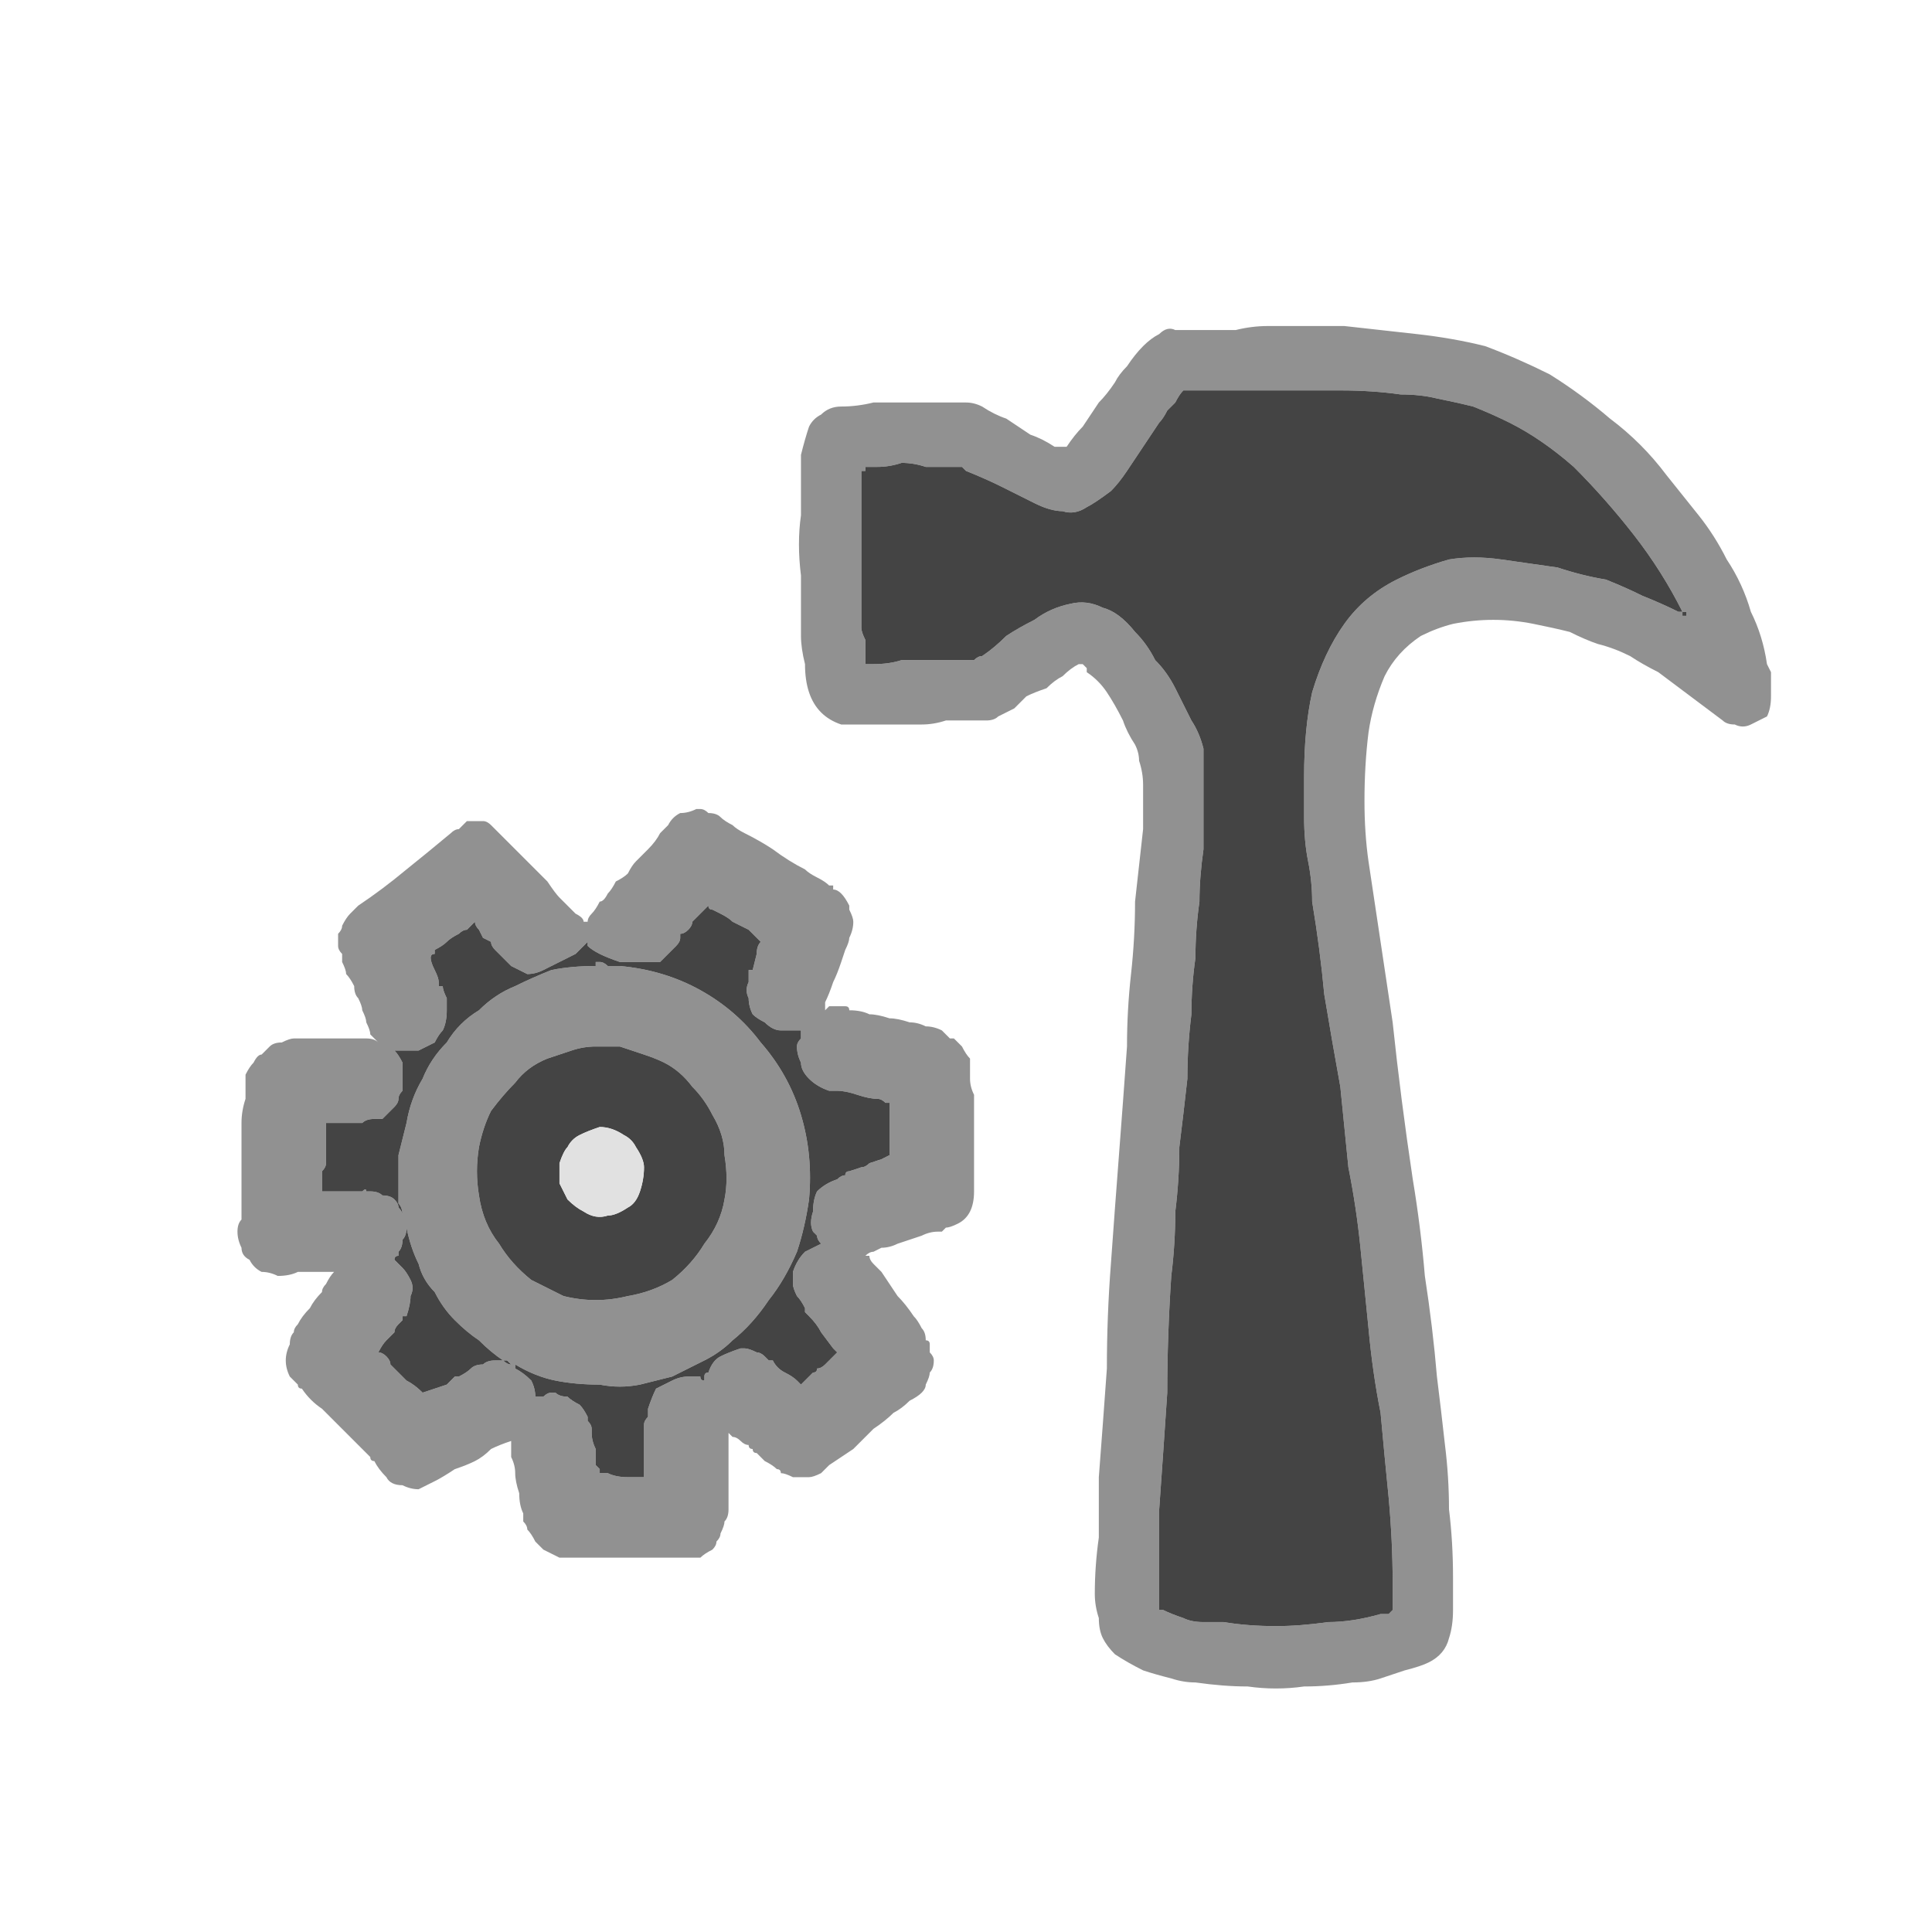
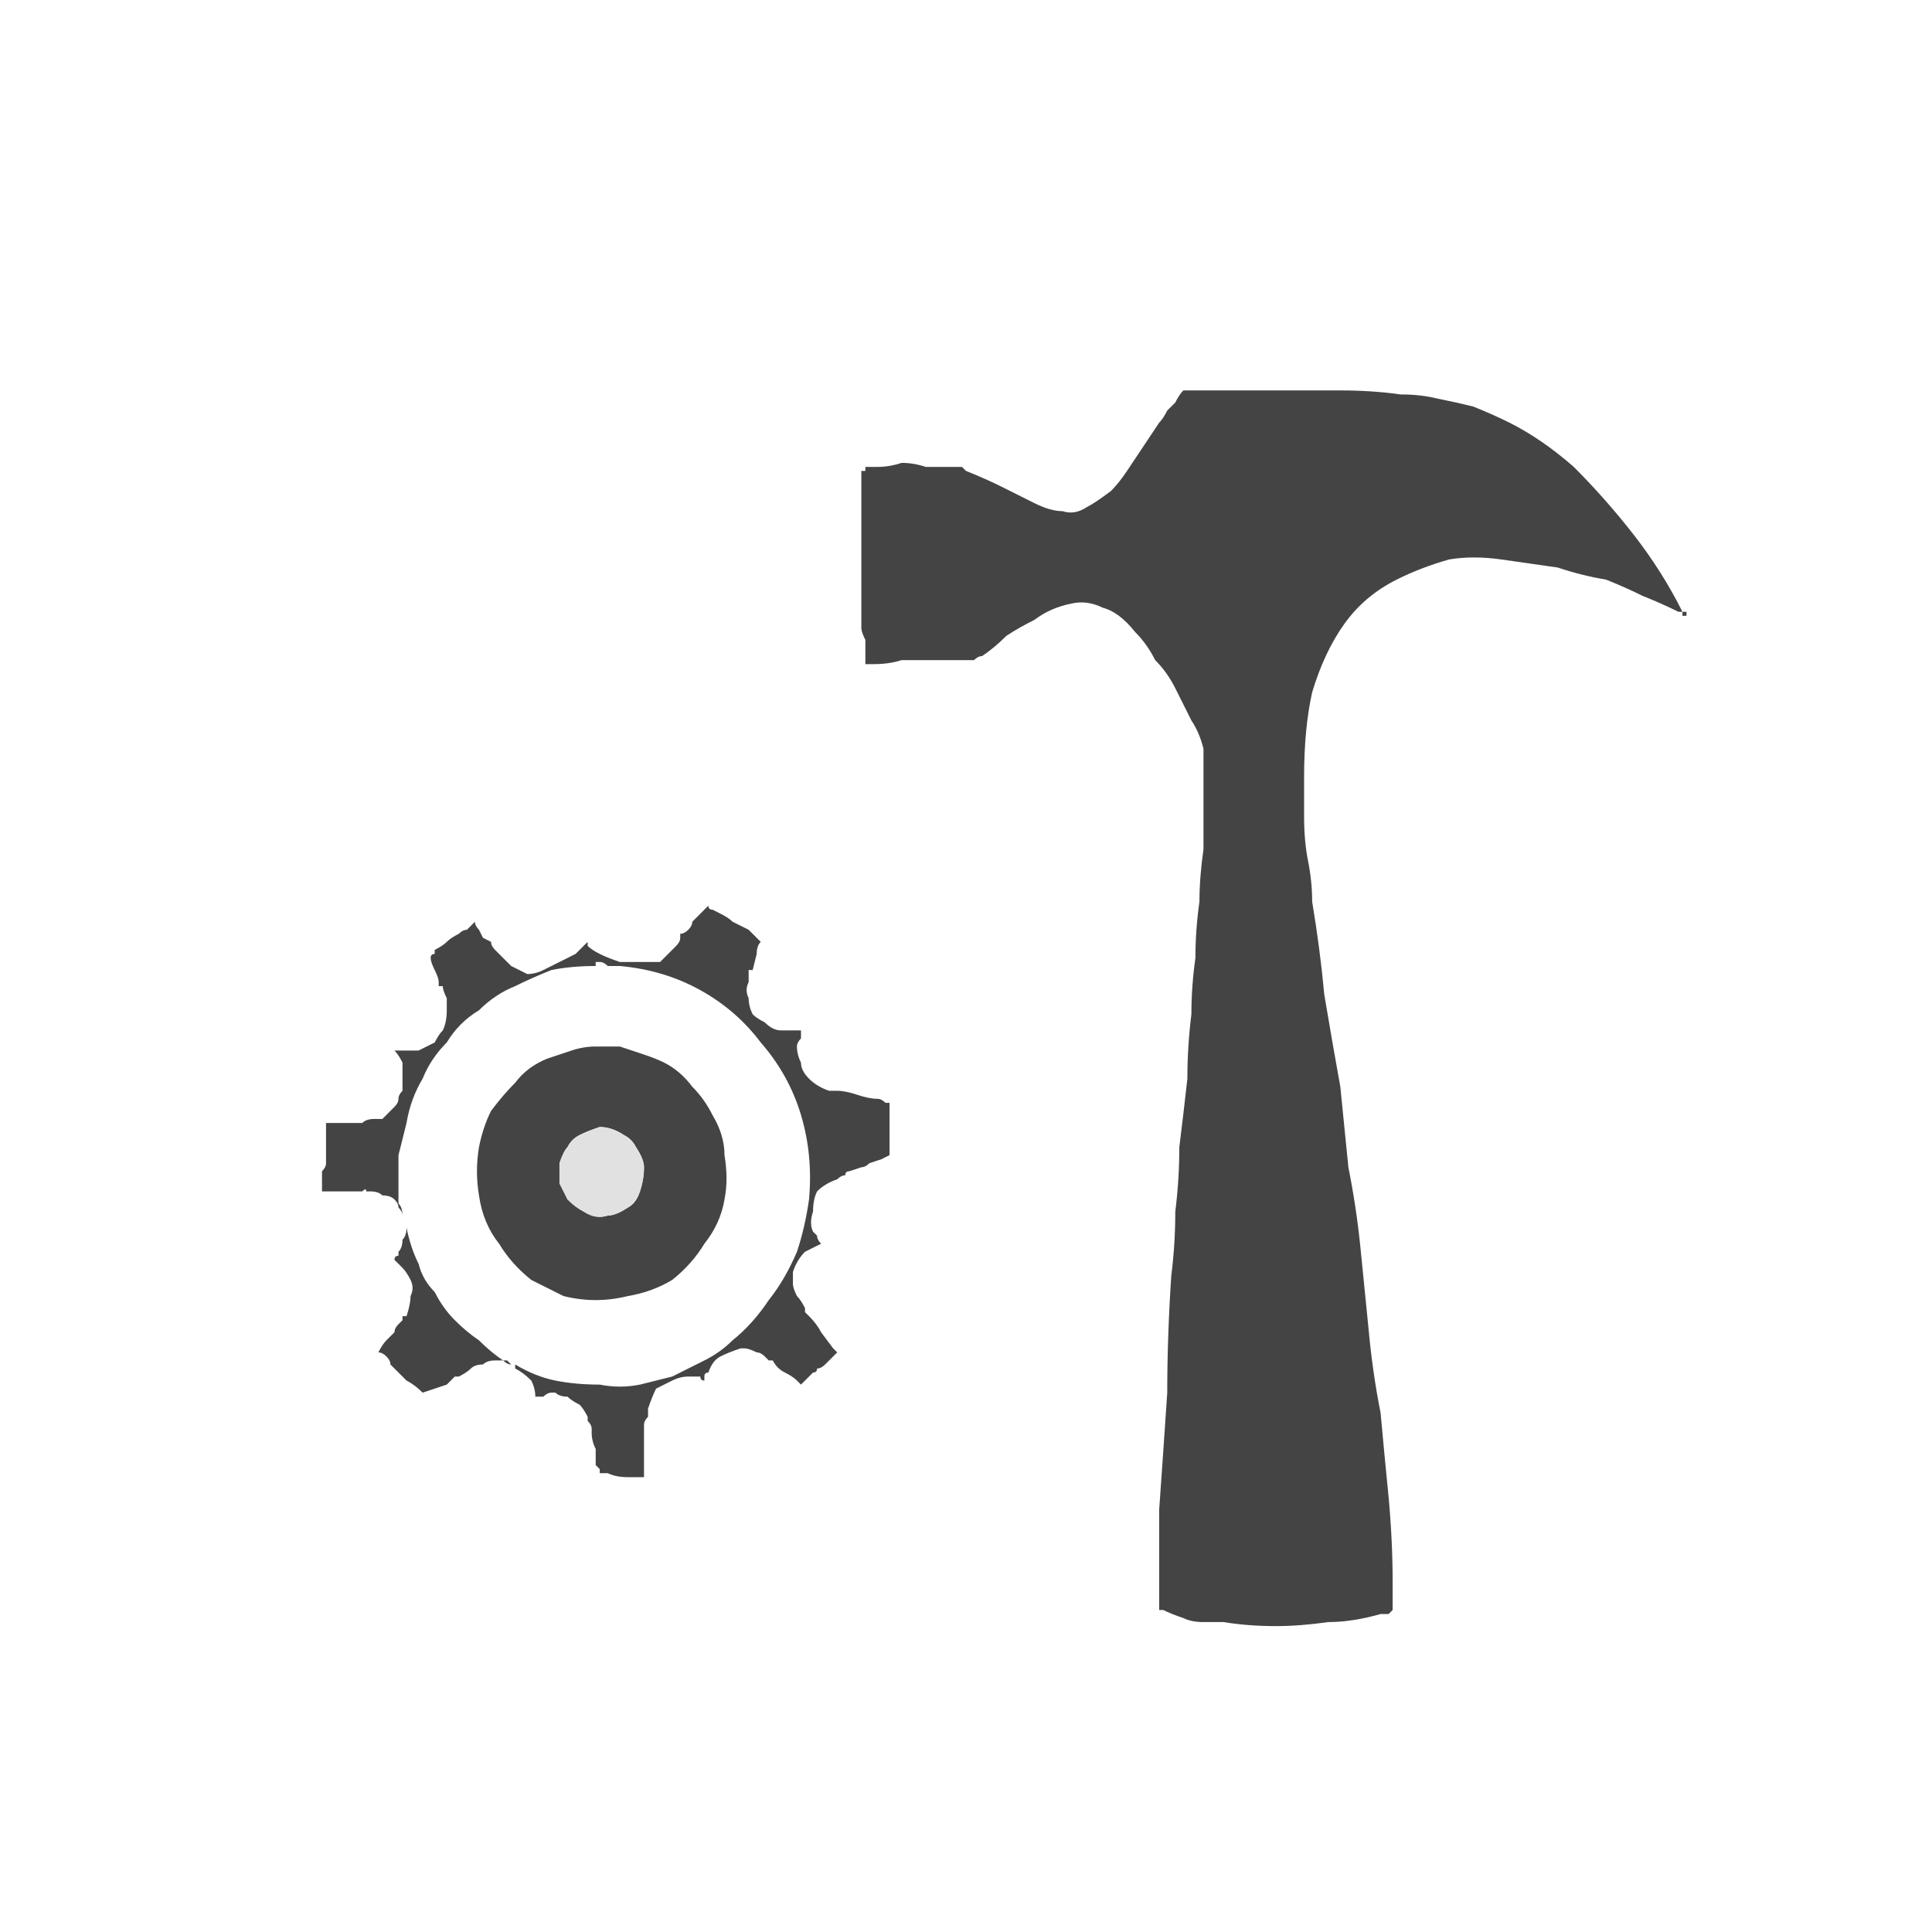
<svg xmlns="http://www.w3.org/2000/svg" height="24" width="24">
  <defs>
    <radialGradient cx="0" cy="0" gradientTransform="matrix(-0.001 -0.002 0.002 -0.001 7.55 14.8)" gradientUnits="userSpaceOnUse" id="gradient0" r="819.2" spreadMethod="pad">
      <stop offset="0.443" stop-color="#E1E1E1" />
      <stop offset="0.827" stop-color="#A8A8A8" />
      <stop offset="0.984" stop-color="#878787" />
    </radialGradient>
  </defs>
  <g>
-     <path d="M4.15 15.8 L4.1 15.8 Q4.05 15.8 4 15.8 4 15.8 3.95 15.8 3.8 15.8 3.7 15.8 3.6 15.85 3.45 15.85 3.35 15.8 3.25 15.8 3.15 15.75 3.1 15.65 3 15.6 3 15.5 2.95 15.4 2.95 15.3 2.95 15.2 3 15.15 3 15.1 3 15.1 3 15.05 3 15.05 3 15 3 14.95 3 14.9 3 14.85 3 14.8 3 14.75 3 14.7 3 14.65 3 14.55 3 14.45 3 14.35 3 14.25 3 14.1 3 13.95 3 13.8 3.05 13.65 3.05 13.6 3.05 13.55 3.05 13.5 3.05 13.45 3.05 13.4 3.05 13.35 3.1 13.25 3.15 13.2 3.2 13.1 3.25 13.1 3.3 13.05 3.35 13 3.4 12.95 3.5 12.95 3.6 12.9 3.65 12.9 L3.7 12.9 Q3.7 12.9 3.7 12.9 L4.3 12.9 4.4 12.9 Q4.45 12.9 4.55 12.9 4.65 12.9 4.7 12.95 4.65 12.9 4.6 12.85 4.6 12.8 4.55 12.7 4.55 12.65 4.5 12.55 4.5 12.5 4.45 12.4 4.4 12.35 4.4 12.25 4.35 12.15 4.3 12.1 4.3 12.05 4.25 11.95 4.25 11.9 4.25 11.85 4.2 11.8 4.2 11.75 4.2 11.65 4.2 11.6 4.25 11.55 4.25 11.5 4.3 11.4 4.35 11.35 4.4 11.3 4.45 11.25 4.75 11.05 5.05 10.8 5.3 10.6 5.6 10.35 5.65 10.3 5.7 10.3 5.75 10.25 5.8 10.2 5.9 10.2 5.95 10.2 5.95 10.2 5.95 10.2 5.95 10.2 5.95 10.2 L6 10.2 Q6 10.2 6 10.2 6 10.2 6 10.2 6.05 10.2 6.1 10.25 6.15 10.3 6.2 10.35 6.25 10.4 6.35 10.5 6.45 10.6 6.6 10.75 6.7 10.85 6.8 10.95 6.9 11.1 6.95 11.15 6.95 11.15 7.05 11.25 7.1 11.3 7.15 11.35 7.25 11.4 7.25 11.45 L7.3 11.45 Q7.3 11.4 7.35 11.35 7.4 11.3 7.45 11.2 7.5 11.2 7.55 11.1 7.6 11.05 7.65 10.95 7.75 10.9 7.8 10.85 7.85 10.75 7.9 10.7 7.95 10.65 8.05 10.55 8.15 10.45 8.2 10.35 8.25 10.3 8.25 10.3 8.3 10.25 8.3 10.25 8.35 10.15 8.45 10.1 8.55 10.1 8.65 10.05 L8.7 10.05 Q8.7 10.05 8.7 10.05 8.75 10.05 8.8 10.1 8.9 10.1 8.95 10.15 9 10.2 9.1 10.25 9.15 10.3 9.25 10.35 9.45 10.45 9.6 10.55 9.8 10.7 10 10.8 10.05 10.85 10.15 10.9 10.25 10.95 10.3 11 10.3 11 10.3 11 10.35 11 10.35 11 L10.35 11.05 Q10.4 11.05 10.45 11.1 10.5 11.15 10.55 11.25 10.55 11.25 10.55 11.25 10.55 11.3 10.55 11.3 10.6 11.4 10.6 11.45 10.6 11.55 10.55 11.65 10.55 11.7 10.5 11.8 L10.45 11.95 Q10.4 12.1 10.35 12.2 10.3 12.35 10.25 12.45 10.25 12.5 10.25 12.5 10.25 12.5 10.25 12.55 10.3 12.5 10.3 12.5 10.35 12.5 10.4 12.5 10.4 12.5 10.4 12.5 10.45 12.5 10.5 12.5 10.55 12.5 10.55 12.55 10.7 12.55 10.8 12.6 10.9 12.6 11.05 12.65 11.15 12.65 11.3 12.7 11.4 12.7 11.5 12.75 11.6 12.75 11.7 12.8 11.75 12.85 11.8 12.9 11.8 12.9 11.85 12.9 11.9 12.95 11.95 13 12 13.1 12.05 13.15 12.05 13.25 12.05 13.4 12.05 13.5 12.1 13.6 12.1 13.7 12.1 13.8 12.1 13.9 12.1 14 12.1 14.15 12.1 14.25 12.1 14.4 12.1 14.5 12.1 14.65 12.1 14.8 12.1 14.95 12.05 15.05 12 15.15 11.9 15.2 11.8 15.25 11.75 15.25 11.7 15.3 11.7 15.3 11.7 15.3 11.65 15.3 11.55 15.3 11.45 15.35 11.3 15.4 11.15 15.45 11.05 15.5 10.95 15.5 L10.85 15.55 Q10.8 15.55 10.75 15.6 10.75 15.6 10.8 15.6 10.8 15.65 10.85 15.7 L10.95 15.8 Q11.05 15.95 11.15 16.1 11.25 16.2 11.35 16.35 11.4 16.4 11.45 16.5 11.5 16.55 11.5 16.65 11.55 16.65 11.55 16.7 11.55 16.75 11.55 16.8 11.6 16.85 11.6 16.9 11.6 17 11.55 17.05 11.55 17.1 11.5 17.2 11.5 17.25 11.45 17.3 11.4 17.35 11.3 17.4 11.2 17.5 11.1 17.55 11 17.65 10.85 17.75 10.75 17.85 10.6 18 10.45 18.1 10.3 18.2 10.3 18.2 10.3 18.2 10.3 18.2 10.3 18.2 10.25 18.25 10.2 18.3 10.1 18.35 10.05 18.35 10 18.35 10 18.35 9.95 18.35 9.85 18.35 9.75 18.3 9.7 18.3 9.7 18.25 9.65 18.25 9.65 18.25 9.65 18.25 9.6 18.2 9.5 18.15 9.45 18.1 9.4 18.05 9.35 18.05 9.35 18 9.3 18 9.3 17.95 9.25 17.95 9.2 17.9 9.15 17.85 9.1 17.85 9.1 17.85 9.05 17.8 9.05 17.8 9.05 17.8 L9.05 17.95 Q9.05 18 9.05 18.05 9.05 18.1 9.05 18.2 9.05 18.25 9.05 18.3 9.05 18.4 9.05 18.55 9.05 18.65 9.05 18.75 9.05 18.85 9 18.9 9 18.95 8.95 19.05 8.95 19.1 8.9 19.15 8.9 19.2 8.85 19.25 8.75 19.3 8.7 19.35 8.6 19.35 8.5 19.35 8.45 19.35 8.35 19.35 8.3 19.35 8.25 19.35 8.2 19.35 8.15 19.35 8.1 19.35 8.05 19.35 8 19.35 7.95 19.35 7.85 19.35 7.8 19.35 7.7 19.35 7.6 19.35 7.45 19.35 7.35 19.35 7.3 19.35 7.3 19.35 7.25 19.35 7.2 19.35 7.15 19.35 7.05 19.35 7 19.35 6.95 19.35 6.85 19.3 6.75 19.25 6.7 19.2 6.65 19.15 6.6 19.05 6.55 19 6.55 18.95 6.5 18.9 6.5 18.85 6.5 18.8 6.45 18.7 6.45 18.55 6.4 18.4 6.4 18.3 6.4 18.2 6.35 18.1 6.35 18.05 6.35 17.95 6.35 17.95 6.35 17.95 6.35 17.9 6.35 17.9 6.2 17.95 6.1 18 6 18.1 5.9 18.15 5.8 18.2 5.65 18.25 5.5 18.35 5.4 18.4 5.3 18.45 5.2 18.5 5.1 18.5 5 18.45 4.85 18.45 4.8 18.35 4.7 18.25 4.65 18.15 4.65 18.15 4.65 18.15 4.6 18.15 4.6 18.1 4.5 18 4.4 17.9 L4.2 17.7 Q4.1 17.6 4 17.5 3.85 17.4 3.75 17.25 3.7 17.25 3.7 17.2 3.65 17.15 3.6 17.1 3.55 17 3.55 16.9 3.55 16.8 3.6 16.7 3.6 16.6 3.65 16.55 3.65 16.5 3.7 16.45 3.75 16.35 3.85 16.25 3.9 16.15 4 16.05 4 16 4.05 15.95 4.1 15.85 4.15 15.8 M5 16.4 Q4.95 16.45 4.95 16.45 4.9 16.5 4.9 16.55 4.85 16.6 4.8 16.65 4.75 16.7 4.7 16.8 4.75 16.8 4.8 16.85 4.85 16.9 4.85 16.95 4.95 17.05 5.05 17.15 5.15 17.2 5.25 17.3 L5.4 17.25 5.55 17.2 Q5.6 17.15 5.65 17.1 L5.7 17.1 Q5.8 17.05 5.85 17 5.9 16.95 6 16.95 6.05 16.9 6.15 16.9 6.15 16.9 6.2 16.9 6.2 16.9 6.25 16.9 6.3 16.95 6.35 16.95 6.35 16.95 6.3 16.9 6.25 16.9 6.25 16.9 6.1 16.8 5.95 16.65 5.8 16.55 5.65 16.4 5.5 16.25 5.4 16.05 5.25 15.9 5.2 15.7 5.1 15.5 5.05 15.25 5.05 15.35 5 15.4 5 15.5 4.95 15.55 4.95 15.6 4.95 15.6 4.9 15.6 4.9 15.65 4.95 15.7 5 15.75 5.05 15.8 5.1 15.9 5.15 16 5.1 16.1 5.1 16.2 5.05 16.35 5 16.35 5 16.35 L5 16.4 M6.65 17.35 Q6.7 17.35 6.75 17.35 6.8 17.3 6.85 17.3 6.85 17.3 6.85 17.3 6.85 17.3 6.85 17.3 6.85 17.3 6.9 17.3 6.95 17.35 7.05 17.35 7.1 17.4 7.2 17.45 7.25 17.5 7.3 17.6 7.3 17.65 7.3 17.65 7.35 17.7 7.35 17.75 7.35 17.75 7.35 17.75 L7.35 17.8 Q7.35 17.9 7.4 18 7.4 18.1 7.4 18.2 L7.45 18.25 Q7.45 18.3 7.45 18.3 L7.5 18.3 Q7.5 18.3 7.55 18.3 7.65 18.35 7.8 18.35 7.9 18.35 8 18.35 8 18.25 8 18.2 8 18.15 8 18.1 8 18 8 17.9 8 17.85 8 17.75 L8 17.7 Q8 17.65 8.05 17.6 8.05 17.55 8.05 17.5 8.1 17.35 8.15 17.25 8.25 17.2 8.35 17.15 8.45 17.1 8.55 17.1 8.55 17.1 8.55 17.1 8.55 17.1 8.55 17.1 8.6 17.1 8.6 17.1 8.6 17.1 8.65 17.1 8.65 17.1 8.7 17.1 8.7 17.15 8.75 17.15 8.75 17.1 8.75 17.1 8.75 17.05 8.8 17.05 8.85 16.9 8.95 16.85 9.05 16.8 9.2 16.75 9.2 16.75 9.2 16.75 L9.25 16.75 Q9.3 16.75 9.4 16.8 9.45 16.8 9.5 16.85 9.55 16.9 9.55 16.9 9.55 16.9 9.6 16.9 9.65 17 9.75 17.05 9.85 17.1 9.9 17.15 9.9 17.15 9.95 17.2 10 17.15 10 17.15 10.05 17.1 10.1 17.05 10.15 17.05 10.15 17 10.2 17 10.25 16.95 10.3 16.9 10.3 16.9 10.35 16.85 10.4 16.8 L10.35 16.75 10.2 16.55 Q10.15 16.45 10.05 16.35 L10 16.3 10 16.25 Q9.95 16.15 9.9 16.1 9.85 16 9.85 15.95 9.85 15.85 9.85 15.8 9.9 15.65 10 15.55 10.1 15.5 10.2 15.45 10.15 15.4 10.15 15.35 10.15 15.35 10.1 15.3 10.05 15.2 10.1 15.05 10.1 14.9 10.15 14.8 10.25 14.7 10.4 14.65 10.45 14.6 10.5 14.6 10.5 14.55 10.55 14.55 L10.7 14.5 Q10.75 14.5 10.8 14.45 L10.95 14.4 11.05 14.35 Q11.05 14.25 11.05 14.1 11.05 14 11.05 13.85 11.05 13.8 11.05 13.8 11.05 13.75 11.05 13.7 L11 13.7 Q10.95 13.65 10.9 13.65 10.8 13.65 10.65 13.6 10.5 13.55 10.4 13.55 L10.35 13.55 10.3 13.55 Q10.15 13.5 10.05 13.4 9.95 13.3 9.95 13.2 9.9 13.1 9.9 13 9.9 12.95 9.95 12.9 9.95 12.85 9.95 12.8 9.9 12.8 9.85 12.8 9.75 12.8 9.7 12.8 9.6 12.8 9.5 12.7 9.4 12.65 9.35 12.6 9.3 12.5 9.3 12.4 9.25 12.3 9.3 12.2 9.3 12.15 9.3 12.05 9.3 12.05 9.35 12.05 L9.4 11.85 Q9.4 11.75 9.45 11.7 L9.35 11.6 Q9.35 11.6 9.3 11.55 9.2 11.5 9.1 11.45 9.05 11.4 8.95 11.35 L8.85 11.3 Q8.8 11.3 8.8 11.25 8.75 11.3 8.7 11.35 8.65 11.4 8.6 11.45 8.6 11.5 8.55 11.55 8.5 11.6 8.45 11.6 L8.45 11.65 Q8.45 11.7 8.4 11.75 8.35 11.8 8.3 11.85 8.25 11.9 8.2 11.95 8.1 11.95 7.95 11.95 7.85 11.95 7.7 11.95 7.55 11.9 7.45 11.85 7.35 11.8 7.3 11.75 7.3 11.7 7.3 11.7 7.3 11.7 7.3 11.7 7.25 11.75 7.15 11.85 7.05 11.9 6.95 11.95 6.85 12 6.75 12.05 6.65 12.1 6.55 12.1 6.45 12.05 6.35 12 6.3 11.95 6.2 11.85 6.2 11.85 6.15 11.8 6.15 11.8 6.15 11.8 6.1 11.75 6.1 11.7 L6 11.65 5.95 11.55 Q5.9 11.5 5.9 11.45 L5.8 11.55 Q5.75 11.55 5.7 11.6 5.6 11.65 5.55 11.7 5.5 11.75 5.4 11.8 5.4 11.85 5.4 11.85 5.35 11.85 5.35 11.9 5.35 11.95 5.4 12.05 5.45 12.15 5.45 12.2 L5.45 12.25 5.5 12.25 Q5.5 12.3 5.55 12.4 5.55 12.5 5.55 12.55 5.55 12.7 5.5 12.8 5.45 12.85 5.4 12.95 5.3 13 5.2 13.05 5.15 13.05 5.05 13.05 5 13.05 4.9 13.05 4.95 13.1 5 13.2 5 13.3 5 13.4 5 13.5 5 13.55 4.95 13.6 4.95 13.65 4.95 13.7 4.9 13.75 4.85 13.8 4.8 13.85 4.8 13.85 4.75 13.9 4.7 13.9 4.65 13.9 4.55 13.9 4.5 13.95 4.45 13.95 4.45 13.95 4.4 13.95 4.4 13.95 L4.05 13.95 Q4.05 14 4.05 14.1 4.05 14.15 4.05 14.2 4.05 14.25 4.05 14.35 4.05 14.4 4.05 14.45 4.05 14.5 4 14.55 4 14.6 4 14.65 4 14.7 4 14.7 4 14.75 4 14.8 4.05 14.8 4.15 14.8 4.2 14.8 4.25 14.8 4.3 14.8 4.35 14.8 4.4 14.8 4.45 14.8 4.45 14.8 4.45 14.8 4.45 14.8 4.5 14.8 4.5 14.8 4.5 14.8 4.5 14.8 4.5 14.8 4.55 14.75 4.55 14.8 4.55 14.8 4.6 14.8 4.7 14.8 4.75 14.85 4.85 14.85 4.9 14.9 4.95 14.95 4.95 15 5 15.05 5 15.1 5 15 4.95 14.95 4.95 14.9 4.95 14.8 4.95 14.6 4.95 14.35 5 14.15 5.05 13.95 5.1 13.65 5.25 13.4 5.35 13.15 5.55 12.95 5.7 12.7 5.95 12.55 6.15 12.35 6.4 12.25 6.6 12.15 6.85 12.05 7.1 12 7.4 12 7.4 12 7.4 11.95 L7.45 11.95 Q7.5 11.95 7.55 12 7.65 12 7.7 12 8.25 12.05 8.7 12.3 9.15 12.55 9.45 12.95 9.8 13.35 9.95 13.85 10.1 14.35 10.05 14.9 10 15.25 9.9 15.55 9.75 15.9 9.55 16.15 9.35 16.45 9.1 16.65 8.95 16.8 8.75 16.9 8.55 17 8.35 17.1 8.15 17.15 7.95 17.2 7.7 17.25 7.45 17.2 7.15 17.2 6.9 17.15 6.65 17.1 6.4 16.95 L6.4 17 Q6.4 17 6.4 17 6.5 17.05 6.6 17.15 6.65 17.25 6.65 17.35 M7.45 13 L7.4 13 Q7.25 13 7.1 13.05 6.95 13.1 6.8 13.15 6.55 13.25 6.4 13.45 6.25 13.6 6.1 13.8 6 14 5.95 14.25 5.9 14.55 5.95 14.85 6 15.2 6.2 15.45 6.35 15.7 6.6 15.9 6.8 16 7 16.1 7.2 16.15 7.4 16.15 7.6 16.15 7.8 16.1 8.1 16.05 8.35 15.9 8.6 15.7 8.75 15.45 8.95 15.2 9 14.9 9.05 14.65 9 14.35 9 14.1 8.85 13.85 8.75 13.65 8.6 13.5 8.45 13.3 8.25 13.2 8.15 13.15 8 13.1 7.85 13.05 7.7 13 7.6 13 7.45 13 7.45 13 7.45 13 M15.85 4.85 Q15.85 4.85 15.8 4.85 15.6 4.85 15.4 4.85 15.2 4.85 15 4.85 14.95 4.85 14.9 4.85 14.85 4.85 14.8 4.85 14.75 4.85 14.7 4.85 14.65 4.9 14.6 5 14.55 5.05 14.5 5.1 14.45 5.2 14.4 5.25 14.3 5.4 14.2 5.55 14.1 5.7 14 5.85 13.9 6 13.8 6.1 13.6 6.25 13.5 6.3 13.35 6.4 13.2 6.35 13.05 6.35 12.85 6.25 12.65 6.15 12.45 6.05 12.25 5.95 12 5.85 11.95 5.8 11.95 5.8 11.9 5.8 11.9 5.8 11.85 5.8 11.8 5.8 11.65 5.8 11.5 5.8 11.35 5.75 11.2 5.75 11.05 5.8 10.9 5.8 10.85 5.8 10.85 5.8 10.8 5.8 10.75 5.8 10.75 5.8 10.75 5.8 10.75 5.8 10.75 5.85 L10.7 5.85 Q10.7 6.2 10.7 6.5 10.7 6.85 10.7 7.15 10.7 7.5 10.7 7.8 10.7 7.85 10.75 7.95 10.75 8 10.75 8.1 10.75 8.15 10.75 8.2 10.75 8.2 10.75 8.25 10.8 8.25 10.8 8.25 10.8 8.25 10.85 8.25 11.05 8.25 11.2 8.2 L11.6 8.2 Q11.8 8.2 12 8.2 12.05 8.2 12.05 8.2 12.1 8.2 12.1 8.2 12.15 8.15 12.2 8.15 12.35 8.05 12.5 7.9 12.65 7.8 12.85 7.7 13.05 7.55 13.3 7.5 13.5 7.45 13.7 7.55 13.9 7.6 14.1 7.85 14.25 8 14.35 8.2 14.5 8.35 14.6 8.55 14.7 8.75 14.8 8.95 14.9 9.1 14.95 9.3 14.95 9.5 14.95 9.75 14.95 9.95 14.95 10.15 14.95 10.35 14.95 10.55 14.9 10.9 14.9 11.2 14.85 11.55 14.85 11.9 14.8 12.25 14.8 12.6 14.75 13 14.75 13.4 14.7 13.85 14.65 14.25 14.65 14.65 14.6 15.05 14.6 15.45 14.55 15.85 14.5 16.6 14.5 17.3 14.45 18.05 14.4 18.75 14.4 19.05 14.4 19.35 14.4 19.6 14.4 19.9 14.4 19.95 14.4 19.95 14.4 20 14.4 20 L14.45 20 Q14.55 20.05 14.7 20.1 14.8 20.15 14.95 20.15 15.05 20.15 15.2 20.15 15.5 20.2 15.85 20.2 16.15 20.2 16.5 20.15 16.8 20.15 17.15 20.05 L17.2 20.05 Q17.2 20.05 17.25 20.05 L17.3 20 17.3 19.95 Q17.3 19.9 17.3 19.85 17.3 19.8 17.3 19.75 L17.3 19.65 Q17.3 19.15 17.25 18.6 17.2 18.1 17.15 17.55 17.05 17.05 17 16.5 16.95 16 16.9 15.5 16.85 15 16.75 14.5 16.7 14 16.65 13.5 16.55 12.95 16.45 12.35 16.4 11.8 16.3 11.2 16.3 10.95 16.25 10.7 16.2 10.45 16.2 10.15 16.2 9.9 16.2 9.65 16.2 9.05 16.3 8.6 16.45 8.1 16.7 7.75 16.95 7.4 17.35 7.2 17.65 7.05 18 6.95 18.3 6.9 18.65 6.95 19 7 19.35 7.05 19.65 7.15 19.95 7.2 20.2 7.3 20.4 7.4 20.65 7.5 20.85 7.6 L20.9 7.6 Q20.9 7.65 20.9 7.65 L20.95 7.65 Q20.95 7.65 20.95 7.65 20.95 7.65 20.95 7.6 L20.9 7.6 Q20.65 7.1 20.3 6.65 19.95 6.2 19.55 5.8 19.15 5.45 18.75 5.25 18.55 5.15 18.3 5.05 18.1 5 17.85 4.95 17.65 4.9 17.4 4.9 17.05 4.85 16.65 4.85 16.25 4.85 15.85 4.85 M15.8 4.05 Q15.8 4.05 15.8 4.05 L15.85 4.05 Q16.25 4.05 16.7 4.05 17.15 4.1 17.6 4.15 18.05 4.2 18.45 4.3 18.85 4.45 19.25 4.65 19.65 4.9 20 5.2 20.4 5.5 20.7 5.9 20.9 6.15 21.1 6.4 21.3 6.65 21.45 6.95 21.65 7.25 21.75 7.6 21.9 7.9 21.95 8.25 L22 8.35 Q22 8.45 22 8.55 22 8.6 22 8.65 22 8.8 21.95 8.9 21.85 8.95 21.75 9 21.65 9.05 21.55 9 21.45 9 21.4 8.95 21.2 8.8 21 8.65 20.8 8.5 20.6 8.35 20.4 8.25 20.25 8.15 20.05 8.05 19.85 8 19.7 7.95 19.5 7.85 19.3 7.8 19.05 7.75 18.8 7.7 18.55 7.7 18.3 7.7 18.05 7.75 17.85 7.8 17.65 7.9 17.35 8.1 17.2 8.4 17.05 8.75 17 9.1 16.95 9.5 16.95 9.95 16.95 10.35 17 10.7 17.15 11.7 17.3 12.7 17.4 13.65 17.55 14.65 17.65 15.25 17.7 15.85 17.8 16.5 17.85 17.1 17.9 17.5 17.95 17.95 18 18.35 18 18.75 18.05 19.15 18.05 19.6 18.05 19.8 18.05 20 18.05 20.2 18 20.35 17.95 20.55 17.75 20.65 17.65 20.7 17.45 20.75 17.3 20.8 17.15 20.85 17 20.9 16.8 20.9 16.5 20.95 16.2 20.95 15.85 21 15.5 20.95 15.2 20.95 14.85 20.9 14.7 20.9 14.55 20.85 14.35 20.8 14.2 20.75 14 20.65 13.85 20.55 13.75 20.45 13.7 20.35 13.65 20.25 13.65 20.1 13.6 19.95 13.6 19.8 13.6 19.45 13.65 19.1 13.65 18.7 13.65 18.35 13.7 17.7 13.75 17 13.75 16.35 13.8 15.7 13.85 15 13.9 14.35 13.95 13.7 14 13 14 12.55 14.05 12.1 14.1 11.65 14.1 11.2 14.15 10.75 14.2 10.3 14.2 10.2 14.2 10.05 14.2 9.9 14.2 9.75 14.2 9.6 14.15 9.45 14.15 9.35 14.1 9.25 14 9.1 13.95 8.95 13.85 8.75 13.75 8.6 13.65 8.45 13.5 8.35 13.5 8.3 13.5 8.3 13.45 8.25 13.45 8.25 13.45 8.25 13.4 8.25 13.3 8.3 13.2 8.4 13.1 8.45 13 8.55 12.85 8.6 12.75 8.65 12.7 8.7 12.6 8.8 12.5 8.85 12.4 8.9 12.35 8.95 12.25 8.95 12.1 8.95 12 8.95 L11.75 8.95 Q11.6 9 11.45 9 11.3 9 11.15 9 10.95 9 10.8 9 10.65 9 10.45 9 10.3 8.95 10.2 8.85 10.1 8.75 10.05 8.6 10 8.45 10 8.25 9.95 8.05 9.95 7.9 9.95 7.55 9.95 7.15 9.9 6.75 9.95 6.4 9.95 6 9.95 5.65 10 5.45 10.05 5.3 10.1 5.2 10.2 5.15 10.3 5.05 10.45 5.05 10.65 5.05 10.85 5 11 5 11.2 5 11.4 5 11.6 5 11.65 5 11.8 5 11.9 5 12 5 12.1 5 12.2 5.05 12.35 5.15 12.5 5.2 12.65 5.3 12.8 5.4 12.95 5.45 13.1 5.55 13.15 5.55 13.15 5.55 13.2 5.55 13.2 5.55 13.25 5.55 13.25 5.55 13.35 5.4 13.45 5.3 13.55 5.15 13.65 5 13.75 4.9 13.85 4.75 13.9 4.65 14 4.55 14.1 4.4 14.2 4.3 14.3 4.2 14.4 4.15 14.5 4.05 14.6 4.1 14.8 4.1 14.95 4.1 15.15 4.1 15.35 4.1 15.55 4.05 15.75 4.05 L15.8 4.05" fill="#919191" stroke="none" />
    <path d="M6.65 17.35 Q6.65 17.25 6.6 17.15 6.5 17.05 6.4 17 6.4 17 6.4 17 L6.4 16.95 Q6.65 17.1 6.9 17.15 7.15 17.2 7.45 17.2 7.7 17.25 7.95 17.2 8.15 17.15 8.35 17.1 8.55 17 8.75 16.9 8.95 16.8 9.1 16.65 9.35 16.45 9.55 16.15 9.75 15.9 9.9 15.55 10 15.25 10.05 14.9 10.1 14.35 9.95 13.85 9.8 13.35 9.45 12.95 9.15 12.55 8.7 12.3 8.25 12.05 7.7 12 7.65 12 7.55 12 7.5 11.95 7.45 11.95 L7.4 11.95 Q7.4 12 7.4 12 7.1 12 6.85 12.05 6.6 12.15 6.4 12.25 6.15 12.35 5.95 12.55 5.7 12.7 5.55 12.95 5.35 13.15 5.25 13.4 5.1 13.65 5.05 13.95 5 14.15 4.95 14.35 4.95 14.6 4.95 14.8 4.95 14.9 4.95 14.95 5 15 5 15.1 5 15.05 4.95 15 4.95 14.95 4.9 14.9 4.85 14.85 4.75 14.85 4.7 14.8 4.6 14.8 4.55 14.8 4.55 14.8 4.55 14.75 4.5 14.8 4.5 14.8 4.5 14.8 4.5 14.8 4.5 14.8 4.45 14.8 4.45 14.8 4.45 14.8 4.45 14.8 4.4 14.8 4.35 14.8 4.3 14.8 4.25 14.8 4.2 14.8 4.15 14.8 4.05 14.8 4 14.8 4 14.75 4 14.7 4 14.7 4 14.65 4 14.6 4 14.55 4.05 14.5 4.05 14.45 4.05 14.4 4.05 14.35 4.05 14.25 4.05 14.2 4.05 14.15 4.05 14.1 4.05 14 4.05 13.95 L4.4 13.95 Q4.4 13.95 4.45 13.95 4.45 13.95 4.5 13.95 4.55 13.9 4.65 13.9 4.7 13.9 4.75 13.9 4.8 13.85 4.8 13.85 4.85 13.8 4.9 13.75 4.95 13.7 4.95 13.65 4.95 13.6 5 13.55 5 13.5 5 13.4 5 13.3 5 13.2 4.95 13.1 4.9 13.05 5 13.05 5.05 13.05 5.15 13.05 5.2 13.05 5.3 13 5.4 12.95 5.45 12.85 5.5 12.8 5.55 12.7 5.55 12.55 5.55 12.5 5.55 12.4 5.5 12.3 5.5 12.25 L5.45 12.25 5.45 12.2 Q5.45 12.15 5.4 12.05 5.35 11.95 5.35 11.9 5.35 11.85 5.4 11.85 5.4 11.85 5.4 11.8 5.5 11.75 5.55 11.7 5.6 11.65 5.7 11.6 5.75 11.55 5.8 11.55 L5.9 11.45 Q5.9 11.5 5.95 11.55 L6 11.65 6.1 11.7 Q6.1 11.75 6.15 11.8 6.15 11.8 6.15 11.8 6.2 11.85 6.2 11.85 6.3 11.95 6.35 12 6.45 12.05 6.55 12.1 6.65 12.1 6.75 12.05 6.85 12 6.95 11.95 7.05 11.9 7.15 11.85 7.25 11.75 7.3 11.7 7.3 11.7 7.3 11.7 7.3 11.7 7.3 11.75 7.35 11.8 7.45 11.85 7.55 11.9 7.7 11.95 7.85 11.95 7.95 11.95 8.1 11.95 8.2 11.95 8.25 11.9 8.3 11.85 8.35 11.8 8.4 11.75 8.45 11.7 8.45 11.65 L8.45 11.6 Q8.5 11.6 8.55 11.55 8.6 11.5 8.6 11.45 8.65 11.4 8.7 11.35 8.75 11.3 8.8 11.25 8.8 11.3 8.85 11.3 L8.95 11.35 Q9.05 11.4 9.1 11.45 9.2 11.5 9.3 11.55 9.35 11.6 9.35 11.6 L9.45 11.7 Q9.4 11.75 9.4 11.85 L9.35 12.05 Q9.3 12.05 9.3 12.05 9.3 12.15 9.3 12.2 9.25 12.3 9.3 12.4 9.3 12.5 9.35 12.6 9.4 12.65 9.5 12.7 9.6 12.8 9.7 12.8 9.75 12.8 9.85 12.8 9.9 12.8 9.95 12.8 9.95 12.85 9.95 12.9 9.9 12.95 9.9 13 9.9 13.1 9.95 13.2 9.95 13.3 10.05 13.4 10.15 13.5 10.3 13.55 L10.35 13.55 10.4 13.55 Q10.5 13.55 10.65 13.6 10.8 13.65 10.9 13.65 10.95 13.65 11 13.7 L11.05 13.7 Q11.05 13.75 11.05 13.8 11.05 13.8 11.05 13.85 11.05 14 11.05 14.1 11.05 14.25 11.05 14.35 L10.95 14.4 10.8 14.45 Q10.75 14.5 10.7 14.5 L10.55 14.55 Q10.5 14.55 10.5 14.6 10.45 14.6 10.4 14.65 10.25 14.7 10.15 14.8 10.1 14.9 10.1 15.05 10.05 15.2 10.1 15.3 10.15 15.35 10.15 15.35 10.15 15.4 10.2 15.45 10.1 15.5 10 15.55 9.9 15.65 9.85 15.8 9.85 15.85 9.85 15.95 9.85 16 9.9 16.1 9.95 16.15 10 16.25 L10 16.3 10.05 16.35 Q10.15 16.45 10.2 16.55 L10.35 16.75 10.4 16.8 Q10.35 16.85 10.3 16.9 10.3 16.9 10.25 16.95 10.2 17 10.15 17 10.15 17.05 10.1 17.05 10.05 17.1 10 17.15 10 17.15 9.95 17.2 9.9 17.15 9.9 17.15 9.85 17.1 9.75 17.05 9.65 17 9.6 16.9 9.55 16.9 9.55 16.9 9.55 16.9 9.5 16.85 9.45 16.8 9.4 16.8 9.3 16.75 9.25 16.75 L9.2 16.75 Q9.2 16.75 9.2 16.75 9.05 16.8 8.95 16.85 8.85 16.9 8.8 17.05 8.75 17.05 8.75 17.1 8.75 17.1 8.75 17.15 8.7 17.15 8.7 17.1 8.65 17.1 8.65 17.1 8.6 17.1 8.6 17.1 8.6 17.1 8.55 17.1 8.55 17.1 8.55 17.1 8.55 17.1 8.55 17.1 8.45 17.1 8.35 17.15 8.25 17.2 8.15 17.25 8.1 17.35 8.05 17.5 8.05 17.55 8.05 17.6 8 17.65 8 17.7 L8 17.75 Q8 17.85 8 17.9 8 18 8 18.1 8 18.15 8 18.2 8 18.25 8 18.35 7.9 18.35 7.8 18.35 7.65 18.35 7.55 18.3 7.5 18.3 7.5 18.3 L7.45 18.3 Q7.45 18.3 7.45 18.25 L7.4 18.2 Q7.4 18.1 7.4 18 7.35 17.9 7.35 17.8 L7.35 17.75 Q7.35 17.75 7.35 17.75 7.35 17.7 7.3 17.65 7.3 17.65 7.3 17.6 7.25 17.5 7.2 17.45 7.1 17.4 7.05 17.35 6.95 17.35 6.9 17.3 6.85 17.3 6.85 17.3 6.85 17.3 6.85 17.3 6.85 17.3 6.85 17.3 6.8 17.3 6.75 17.35 6.7 17.35 6.65 17.35 M5 16.4 L5 16.35 Q5 16.35 5.05 16.35 5.1 16.2 5.1 16.1 5.15 16 5.1 15.9 5.05 15.8 5 15.75 4.95 15.7 4.9 15.65 4.9 15.6 4.95 15.6 4.95 15.6 4.95 15.55 5 15.5 5 15.4 5.05 15.35 5.05 15.25 5.1 15.5 5.2 15.7 5.25 15.9 5.4 16.05 5.5 16.25 5.65 16.4 5.8 16.55 5.95 16.65 6.1 16.8 6.25 16.9 6.25 16.9 6.3 16.9 6.35 16.95 6.35 16.95 6.3 16.95 6.25 16.9 6.2 16.9 6.2 16.9 6.15 16.9 6.15 16.9 6.05 16.9 6 16.95 5.9 16.95 5.85 17 5.8 17.05 5.7 17.1 L5.65 17.1 Q5.6 17.15 5.55 17.2 L5.4 17.25 5.25 17.3 Q5.15 17.2 5.05 17.15 4.95 17.05 4.85 16.95 4.85 16.9 4.8 16.85 4.75 16.8 4.7 16.8 4.75 16.7 4.8 16.65 4.85 16.6 4.9 16.55 4.9 16.5 4.95 16.45 4.95 16.45 5 16.4 M7.45 14 Q7.45 14 7.45 14 7.3 14.05 7.2 14.1 7.1 14.15 7.05 14.25 7 14.3 6.95 14.45 6.95 14.55 6.95 14.7 7 14.8 7.05 14.9 7.15 15 7.25 15.05 7.4 15.15 7.55 15.1 7.65 15.1 7.8 15 7.9 14.95 7.95 14.8 8 14.65 8 14.5 8 14.4 7.9 14.25 7.85 14.15 7.75 14.1 7.6 14 7.45 14 M15.85 4.85 Q16.25 4.85 16.65 4.85 17.05 4.85 17.4 4.9 17.65 4.9 17.85 4.95 18.1 5 18.3 5.05 18.55 5.15 18.75 5.25 19.15 5.45 19.55 5.8 19.95 6.2 20.3 6.65 20.65 7.1 20.9 7.6 L20.95 7.6 Q20.95 7.65 20.95 7.65 20.95 7.65 20.95 7.65 L20.9 7.65 Q20.9 7.65 20.9 7.6 L20.85 7.6 Q20.65 7.5 20.4 7.4 20.2 7.3 19.95 7.2 19.65 7.15 19.35 7.05 19 7 18.65 6.95 18.3 6.9 18 6.95 17.65 7.05 17.35 7.2 16.95 7.4 16.7 7.75 16.45 8.1 16.3 8.6 16.2 9.05 16.2 9.65 16.2 9.9 16.2 10.15 16.2 10.45 16.25 10.7 16.3 10.95 16.3 11.2 16.4 11.8 16.45 12.35 16.55 12.95 16.65 13.5 16.7 14 16.75 14.5 16.85 15 16.9 15.5 16.95 16 17 16.5 17.05 17.05 17.15 17.55 17.2 18.1 17.25 18.6 17.3 19.15 17.3 19.65 L17.3 19.75 Q17.3 19.8 17.3 19.85 17.3 19.9 17.3 19.95 L17.3 20 17.25 20.05 Q17.2 20.05 17.2 20.05 L17.15 20.05 Q16.8 20.15 16.5 20.15 16.15 20.2 15.85 20.2 15.5 20.2 15.2 20.15 15.05 20.15 14.95 20.15 14.8 20.15 14.7 20.1 14.55 20.05 14.45 20 L14.4 20 Q14.4 20 14.4 19.95 14.4 19.95 14.4 19.9 14.4 19.6 14.4 19.35 14.4 19.05 14.4 18.75 14.45 18.05 14.5 17.3 14.5 16.6 14.55 15.85 14.6 15.45 14.6 15.05 14.65 14.65 14.65 14.25 14.7 13.85 14.75 13.4 14.75 13 14.8 12.6 14.8 12.25 14.85 11.9 14.85 11.55 14.9 11.2 14.9 10.9 14.95 10.55 14.95 10.35 14.95 10.15 14.95 9.95 14.95 9.75 14.95 9.5 14.95 9.3 14.9 9.1 14.8 8.95 14.7 8.75 14.6 8.55 14.5 8.35 14.35 8.2 14.25 8 14.1 7.85 13.9 7.6 13.7 7.55 13.5 7.45 13.3 7.5 13.05 7.55 12.85 7.7 12.65 7.8 12.5 7.9 12.35 8.05 12.2 8.15 12.15 8.15 12.1 8.2 12.1 8.2 12.05 8.2 12.05 8.2 12 8.2 11.8 8.2 11.6 8.2 L11.2 8.2 Q11.05 8.25 10.85 8.25 10.8 8.25 10.8 8.25 10.8 8.25 10.75 8.25 10.75 8.2 10.75 8.2 10.75 8.15 10.75 8.1 10.75 8 10.75 7.95 10.7 7.85 10.7 7.8 10.7 7.5 10.7 7.15 10.7 6.85 10.7 6.5 10.7 6.2 10.7 5.85 L10.75 5.85 Q10.75 5.8 10.75 5.8 10.75 5.8 10.75 5.8 10.8 5.8 10.85 5.8 10.85 5.8 10.9 5.8 11.05 5.8 11.2 5.75 11.35 5.75 11.5 5.8 11.65 5.8 11.8 5.8 11.85 5.8 11.9 5.8 11.9 5.8 11.95 5.8 11.95 5.8 12 5.85 12.25 5.95 12.45 6.05 12.65 6.15 12.85 6.25 13.05 6.35 13.2 6.35 13.35 6.4 13.5 6.3 13.6 6.25 13.8 6.1 13.9 6 14 5.85 14.1 5.7 14.2 5.55 14.3 5.4 14.4 5.25 14.45 5.2 14.5 5.1 14.55 5.05 14.6 5 14.65 4.9 14.7 4.85 14.75 4.85 14.8 4.85 14.85 4.85 14.9 4.85 14.95 4.85 15 4.85 15.2 4.85 15.4 4.85 15.6 4.85 15.8 4.85 15.85 4.85 15.85 4.85 M7.45 13 Q7.45 13 7.45 13 7.6 13 7.7 13 7.85 13.05 8 13.1 8.15 13.15 8.25 13.2 8.45 13.3 8.6 13.5 8.75 13.65 8.85 13.85 9 14.1 9 14.35 9.05 14.65 9 14.9 8.95 15.2 8.75 15.45 8.6 15.7 8.35 15.9 8.1 16.05 7.8 16.1 7.6 16.15 7.4 16.15 7.2 16.15 7 16.1 6.8 16 6.6 15.9 6.35 15.7 6.2 15.45 6 15.2 5.95 14.85 5.9 14.55 5.95 14.25 6 14 6.1 13.8 6.25 13.6 6.4 13.45 6.55 13.25 6.8 13.15 6.95 13.1 7.1 13.05 7.25 13 7.4 13 L7.45 13" fill="#444444" stroke="none" />
    <path d="M7.45 14 Q7.6 14 7.75 14.1 7.85 14.15 7.9 14.25 8 14.4 8 14.5 8 14.65 7.95 14.8 7.9 14.95 7.8 15 7.65 15.1 7.55 15.1 7.4 15.15 7.25 15.05 7.15 15 7.05 14.9 7 14.8 6.95 14.7 6.95 14.55 6.95 14.45 7 14.3 7.05 14.25 7.1 14.15 7.2 14.1 7.3 14.05 7.45 14 7.45 14 7.45 14" fill="url(#gradient0)" stroke="none" />
  </g>
</svg>